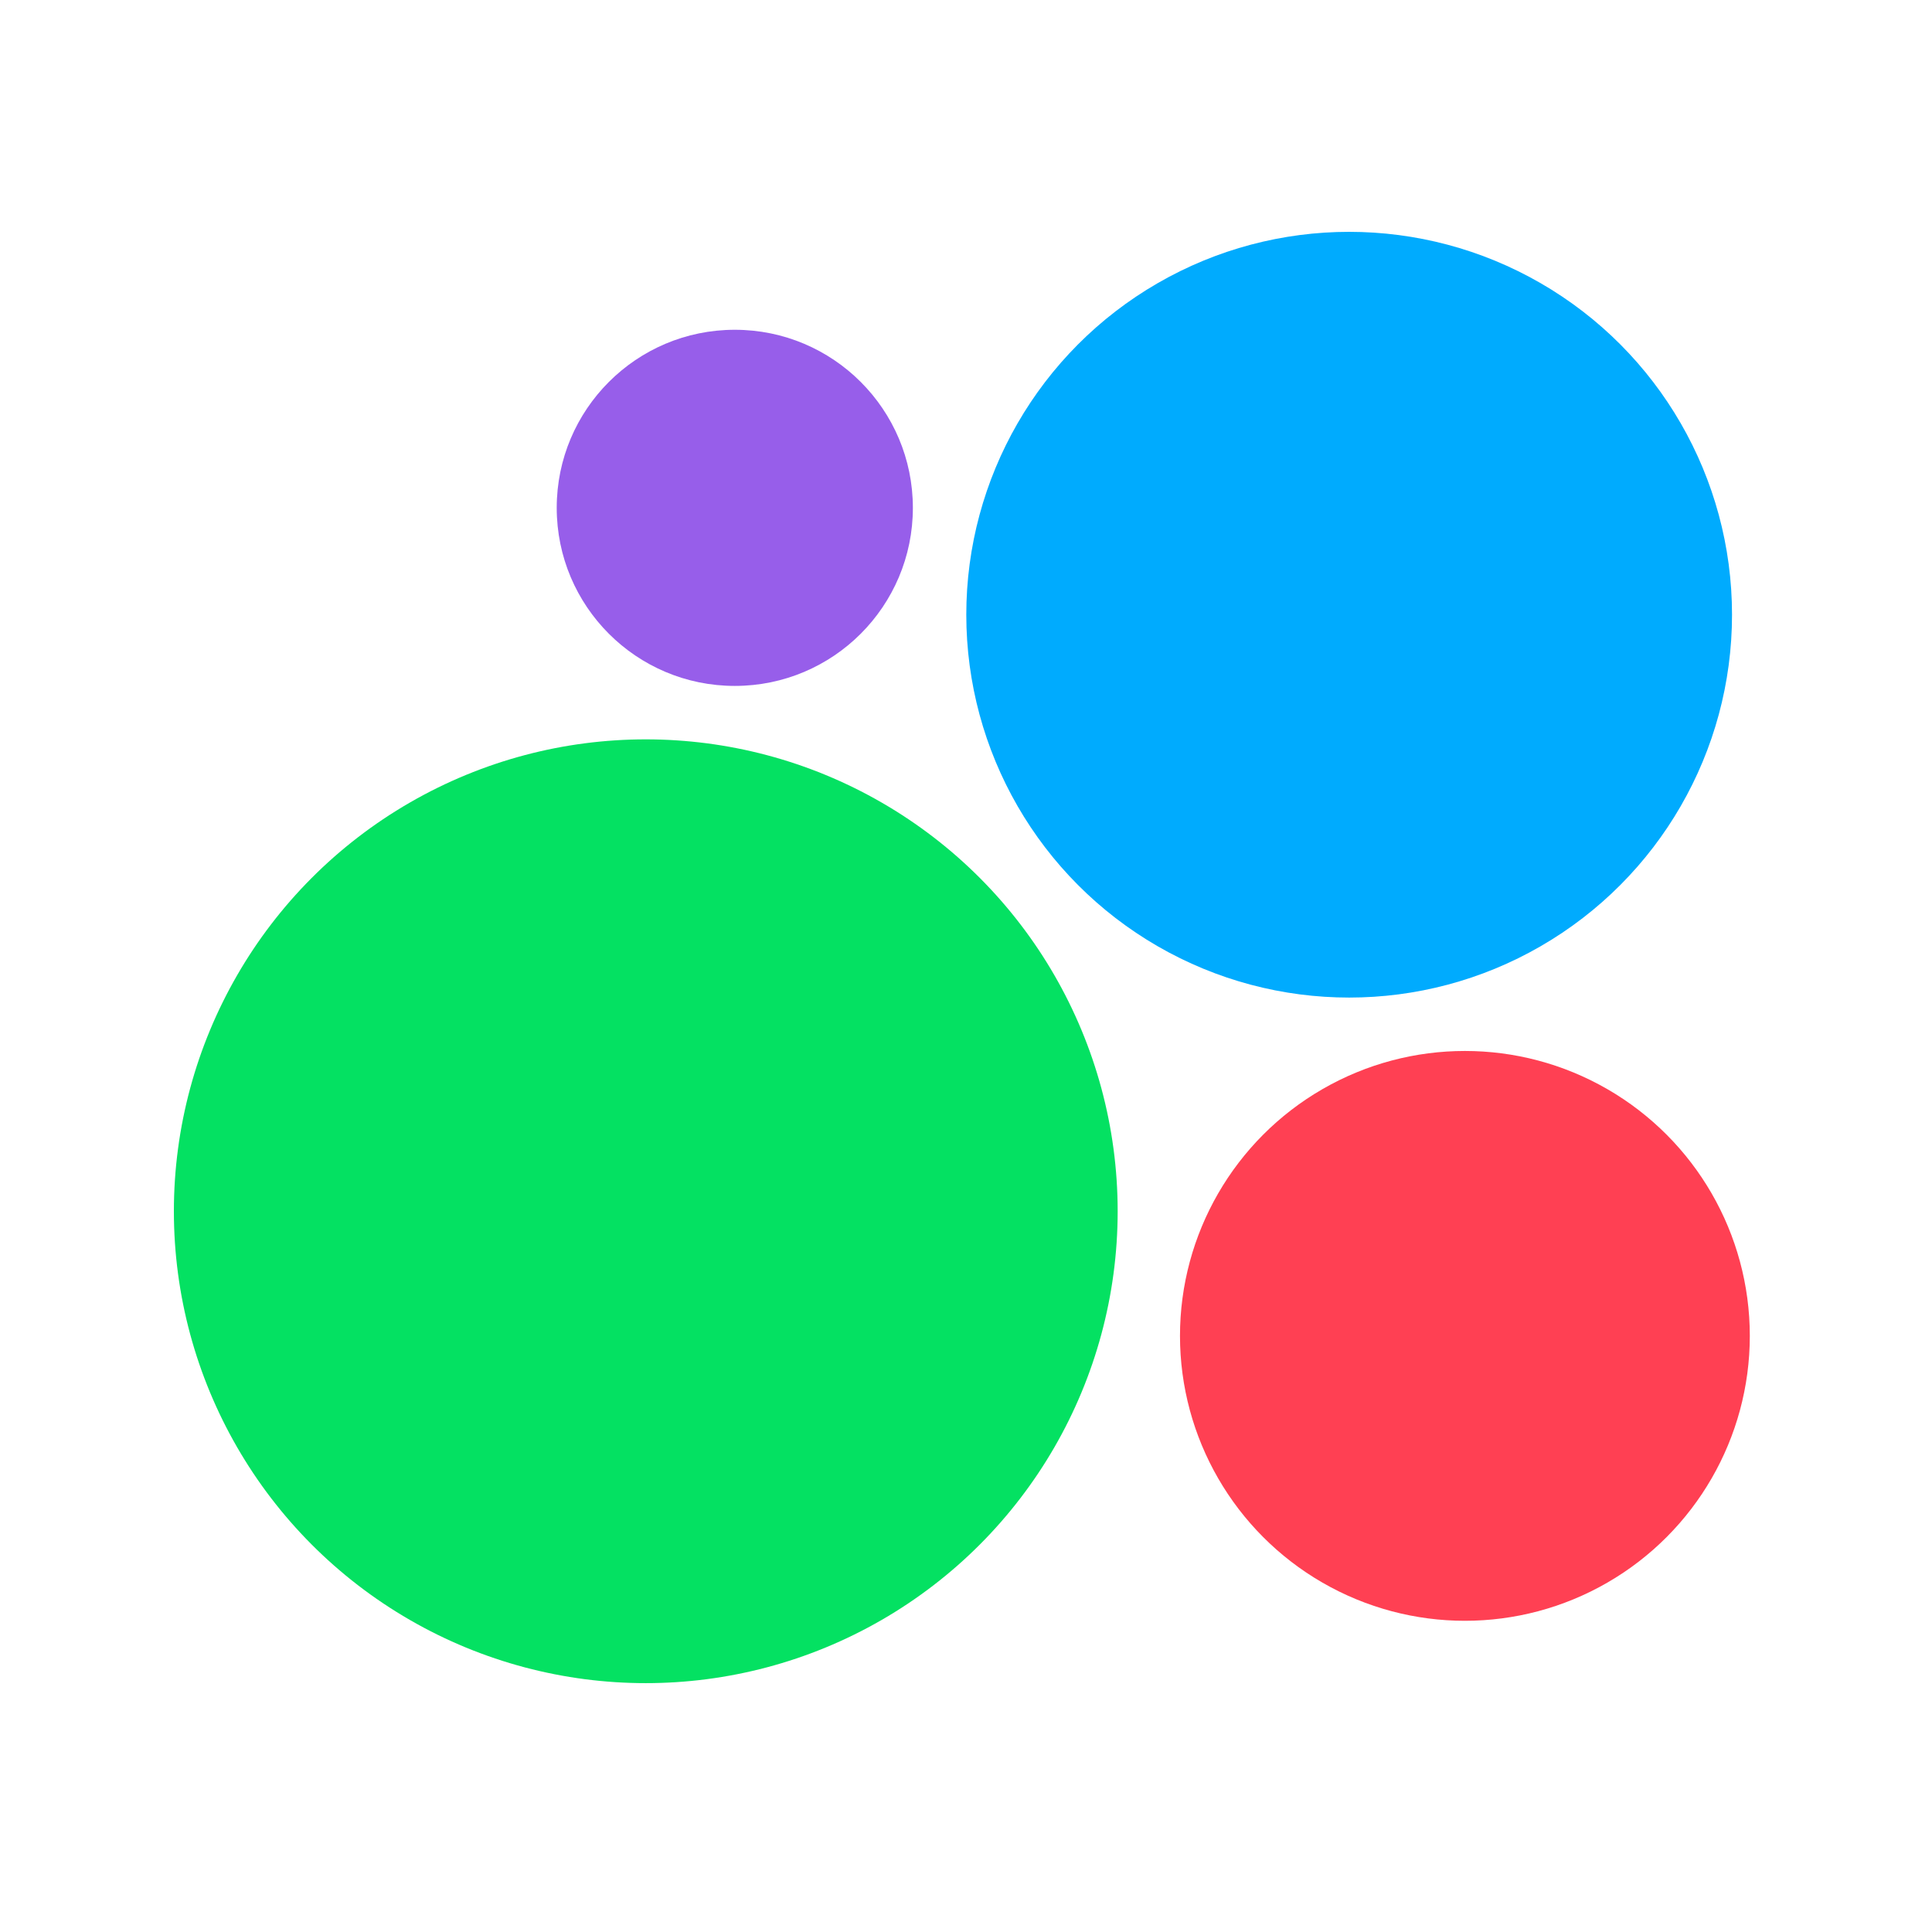
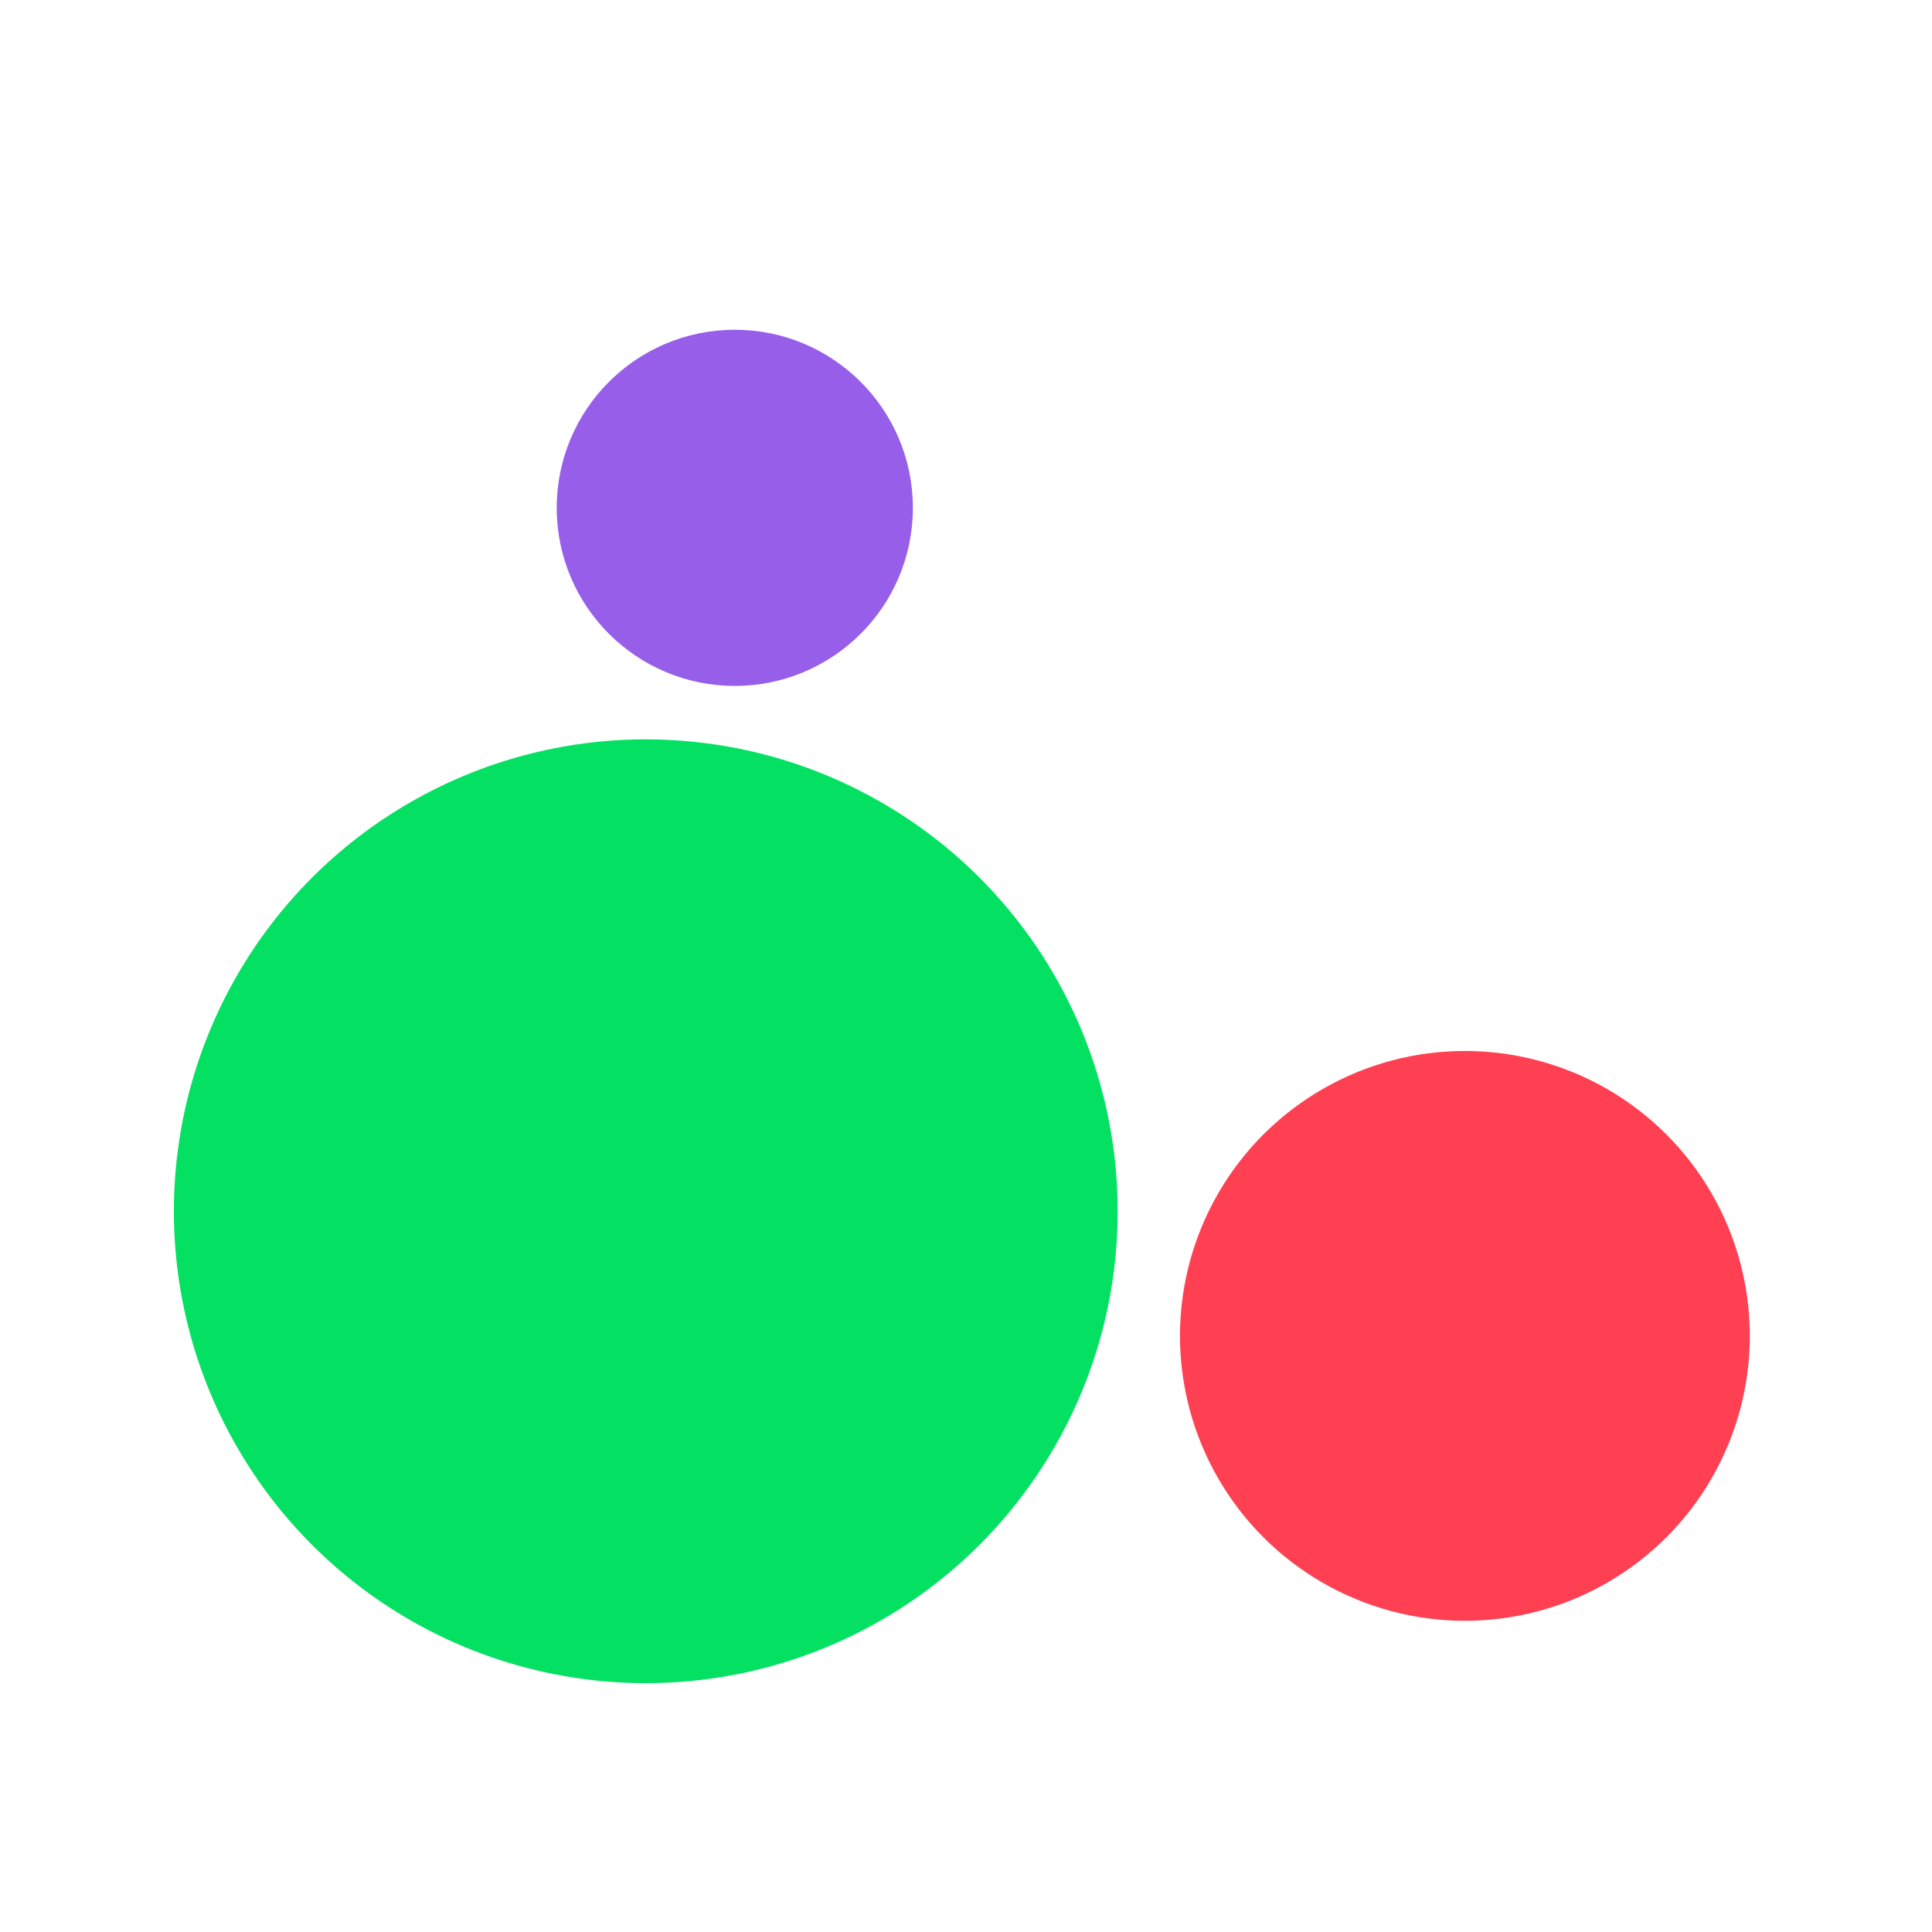
<svg xmlns="http://www.w3.org/2000/svg" width="100" height="100" viewBox="0 0 100 100" fill="none">
  <circle cx="33.425" cy="62.694" r="24.425" fill="#04E162" />
  <circle cx="75.823" cy="69.145" r="14.747" fill="#FF4053" />
-   <circle cx="69.832" cy="31.817" r="19.817" fill="#00ABFE" />
  <circle cx="38.033" cy="26.286" r="9.217" fill="#975EEA" />
</svg>